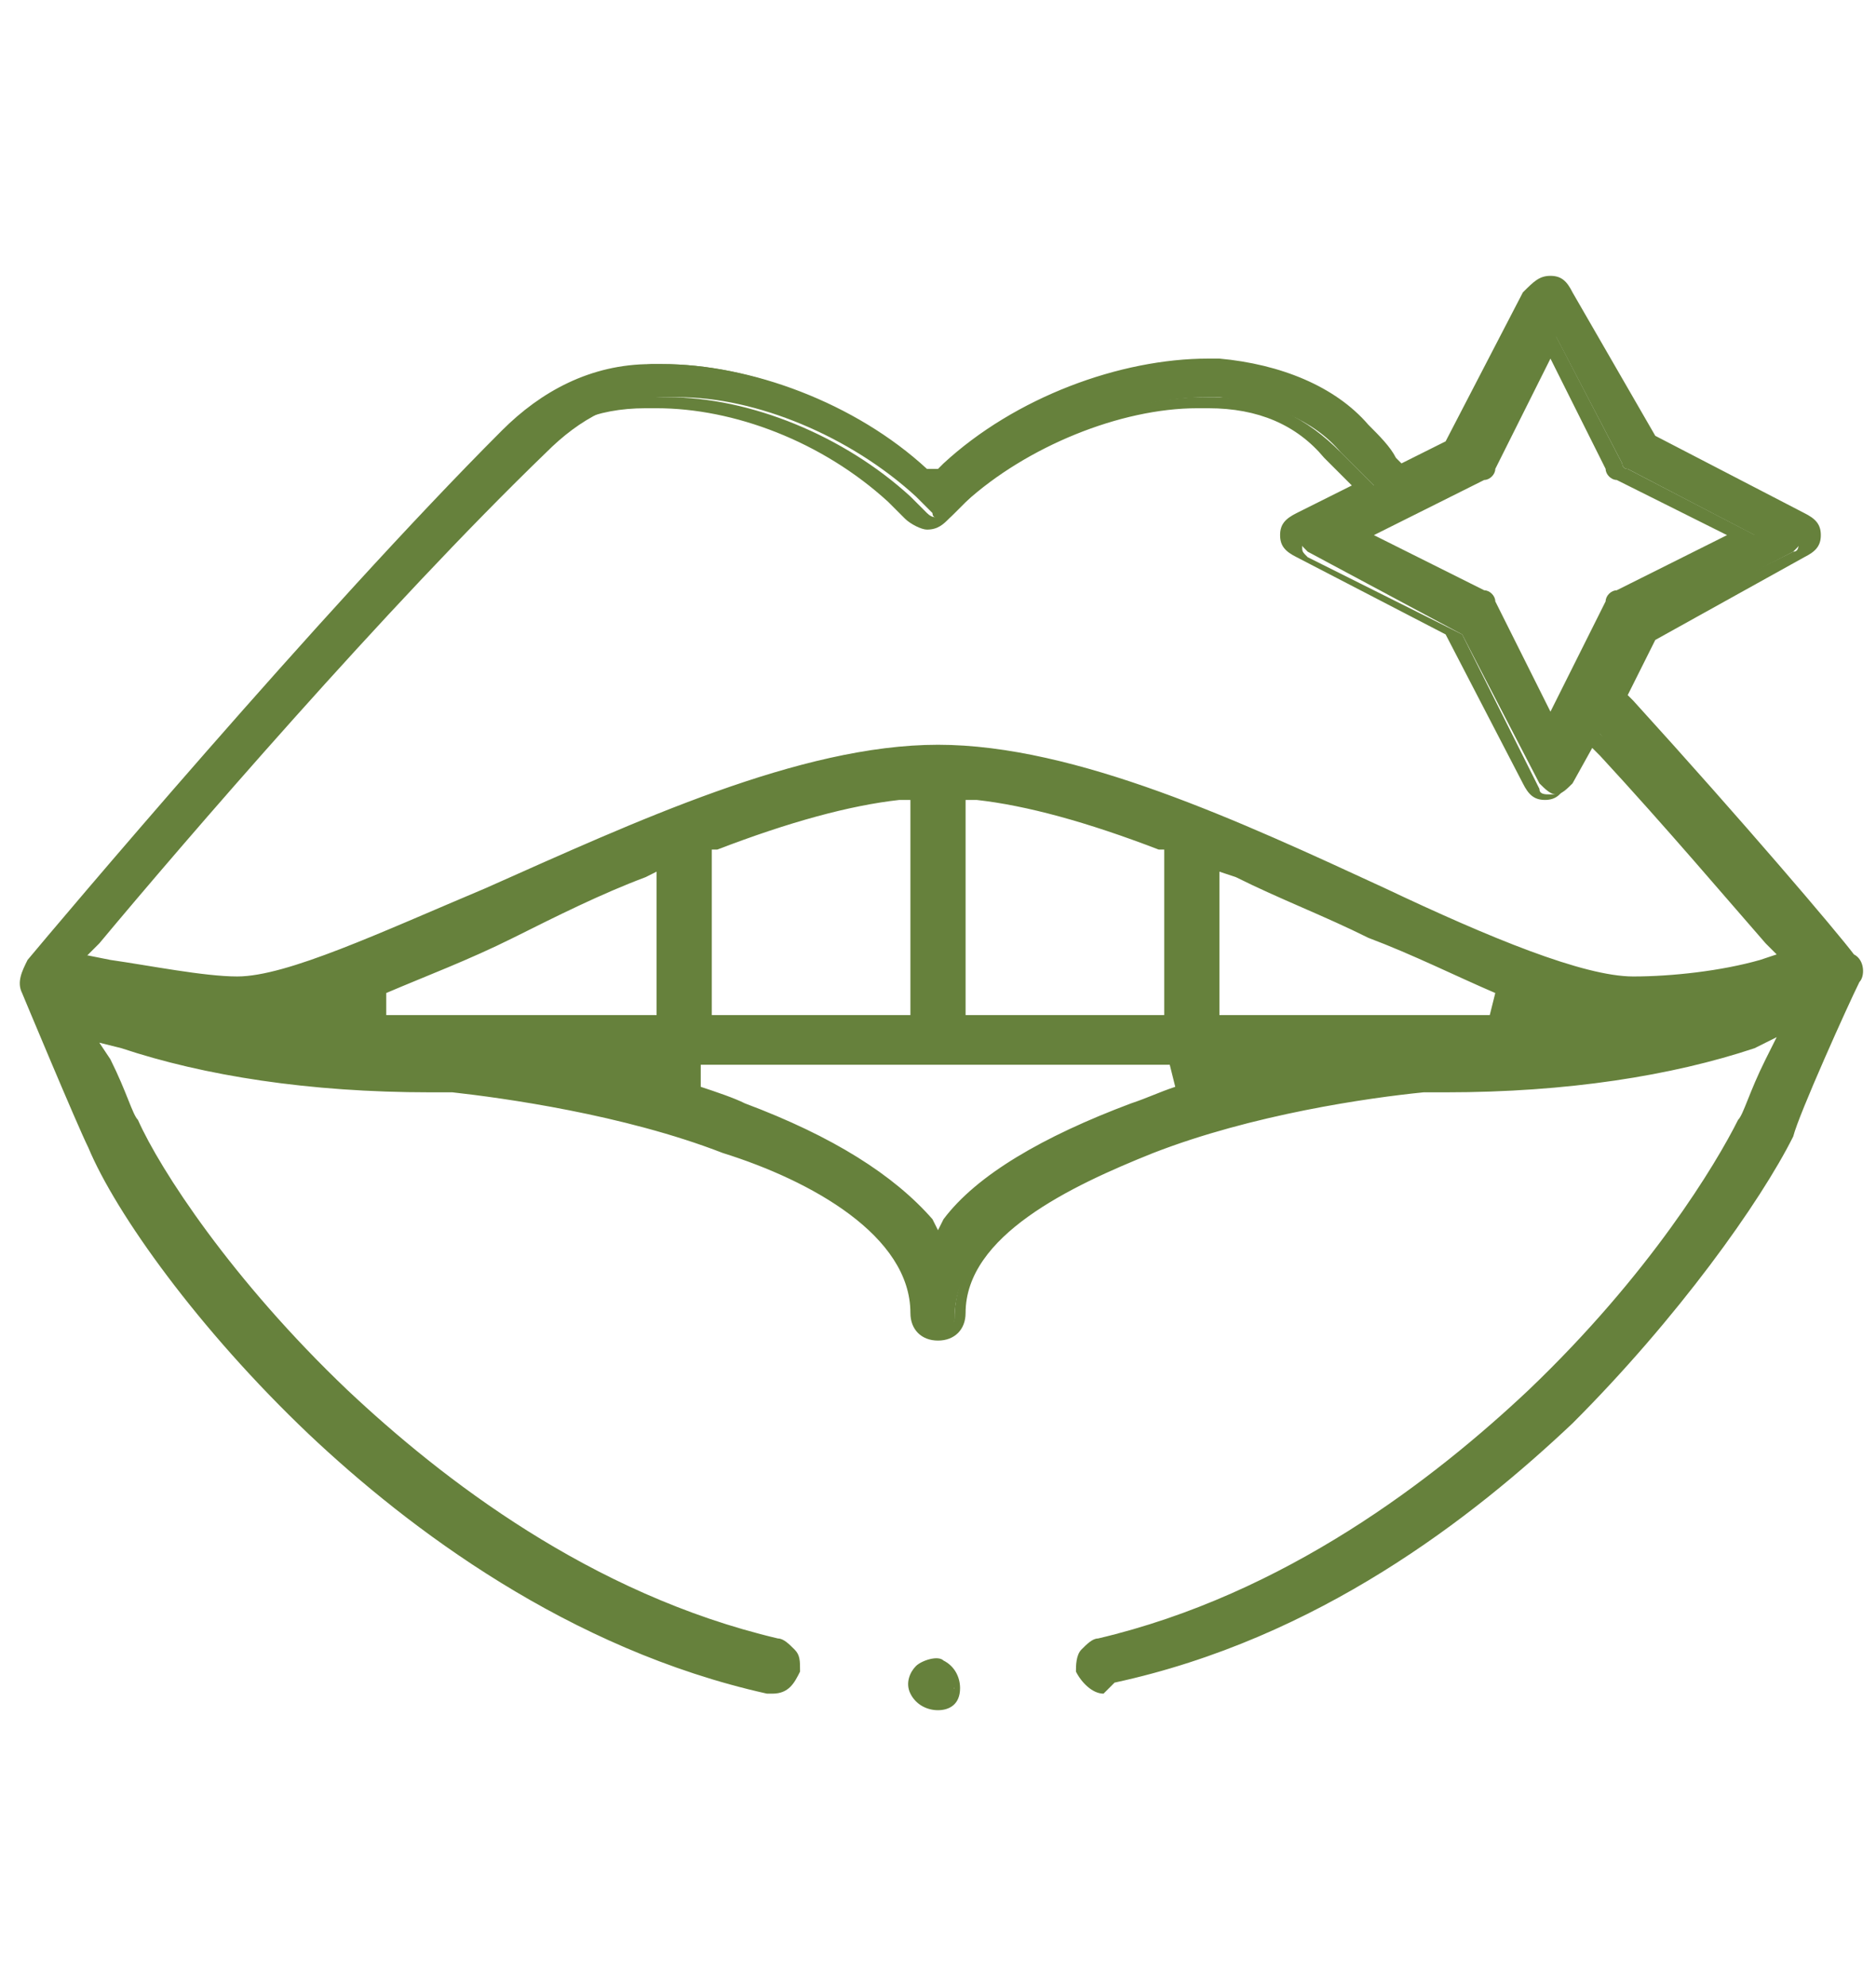
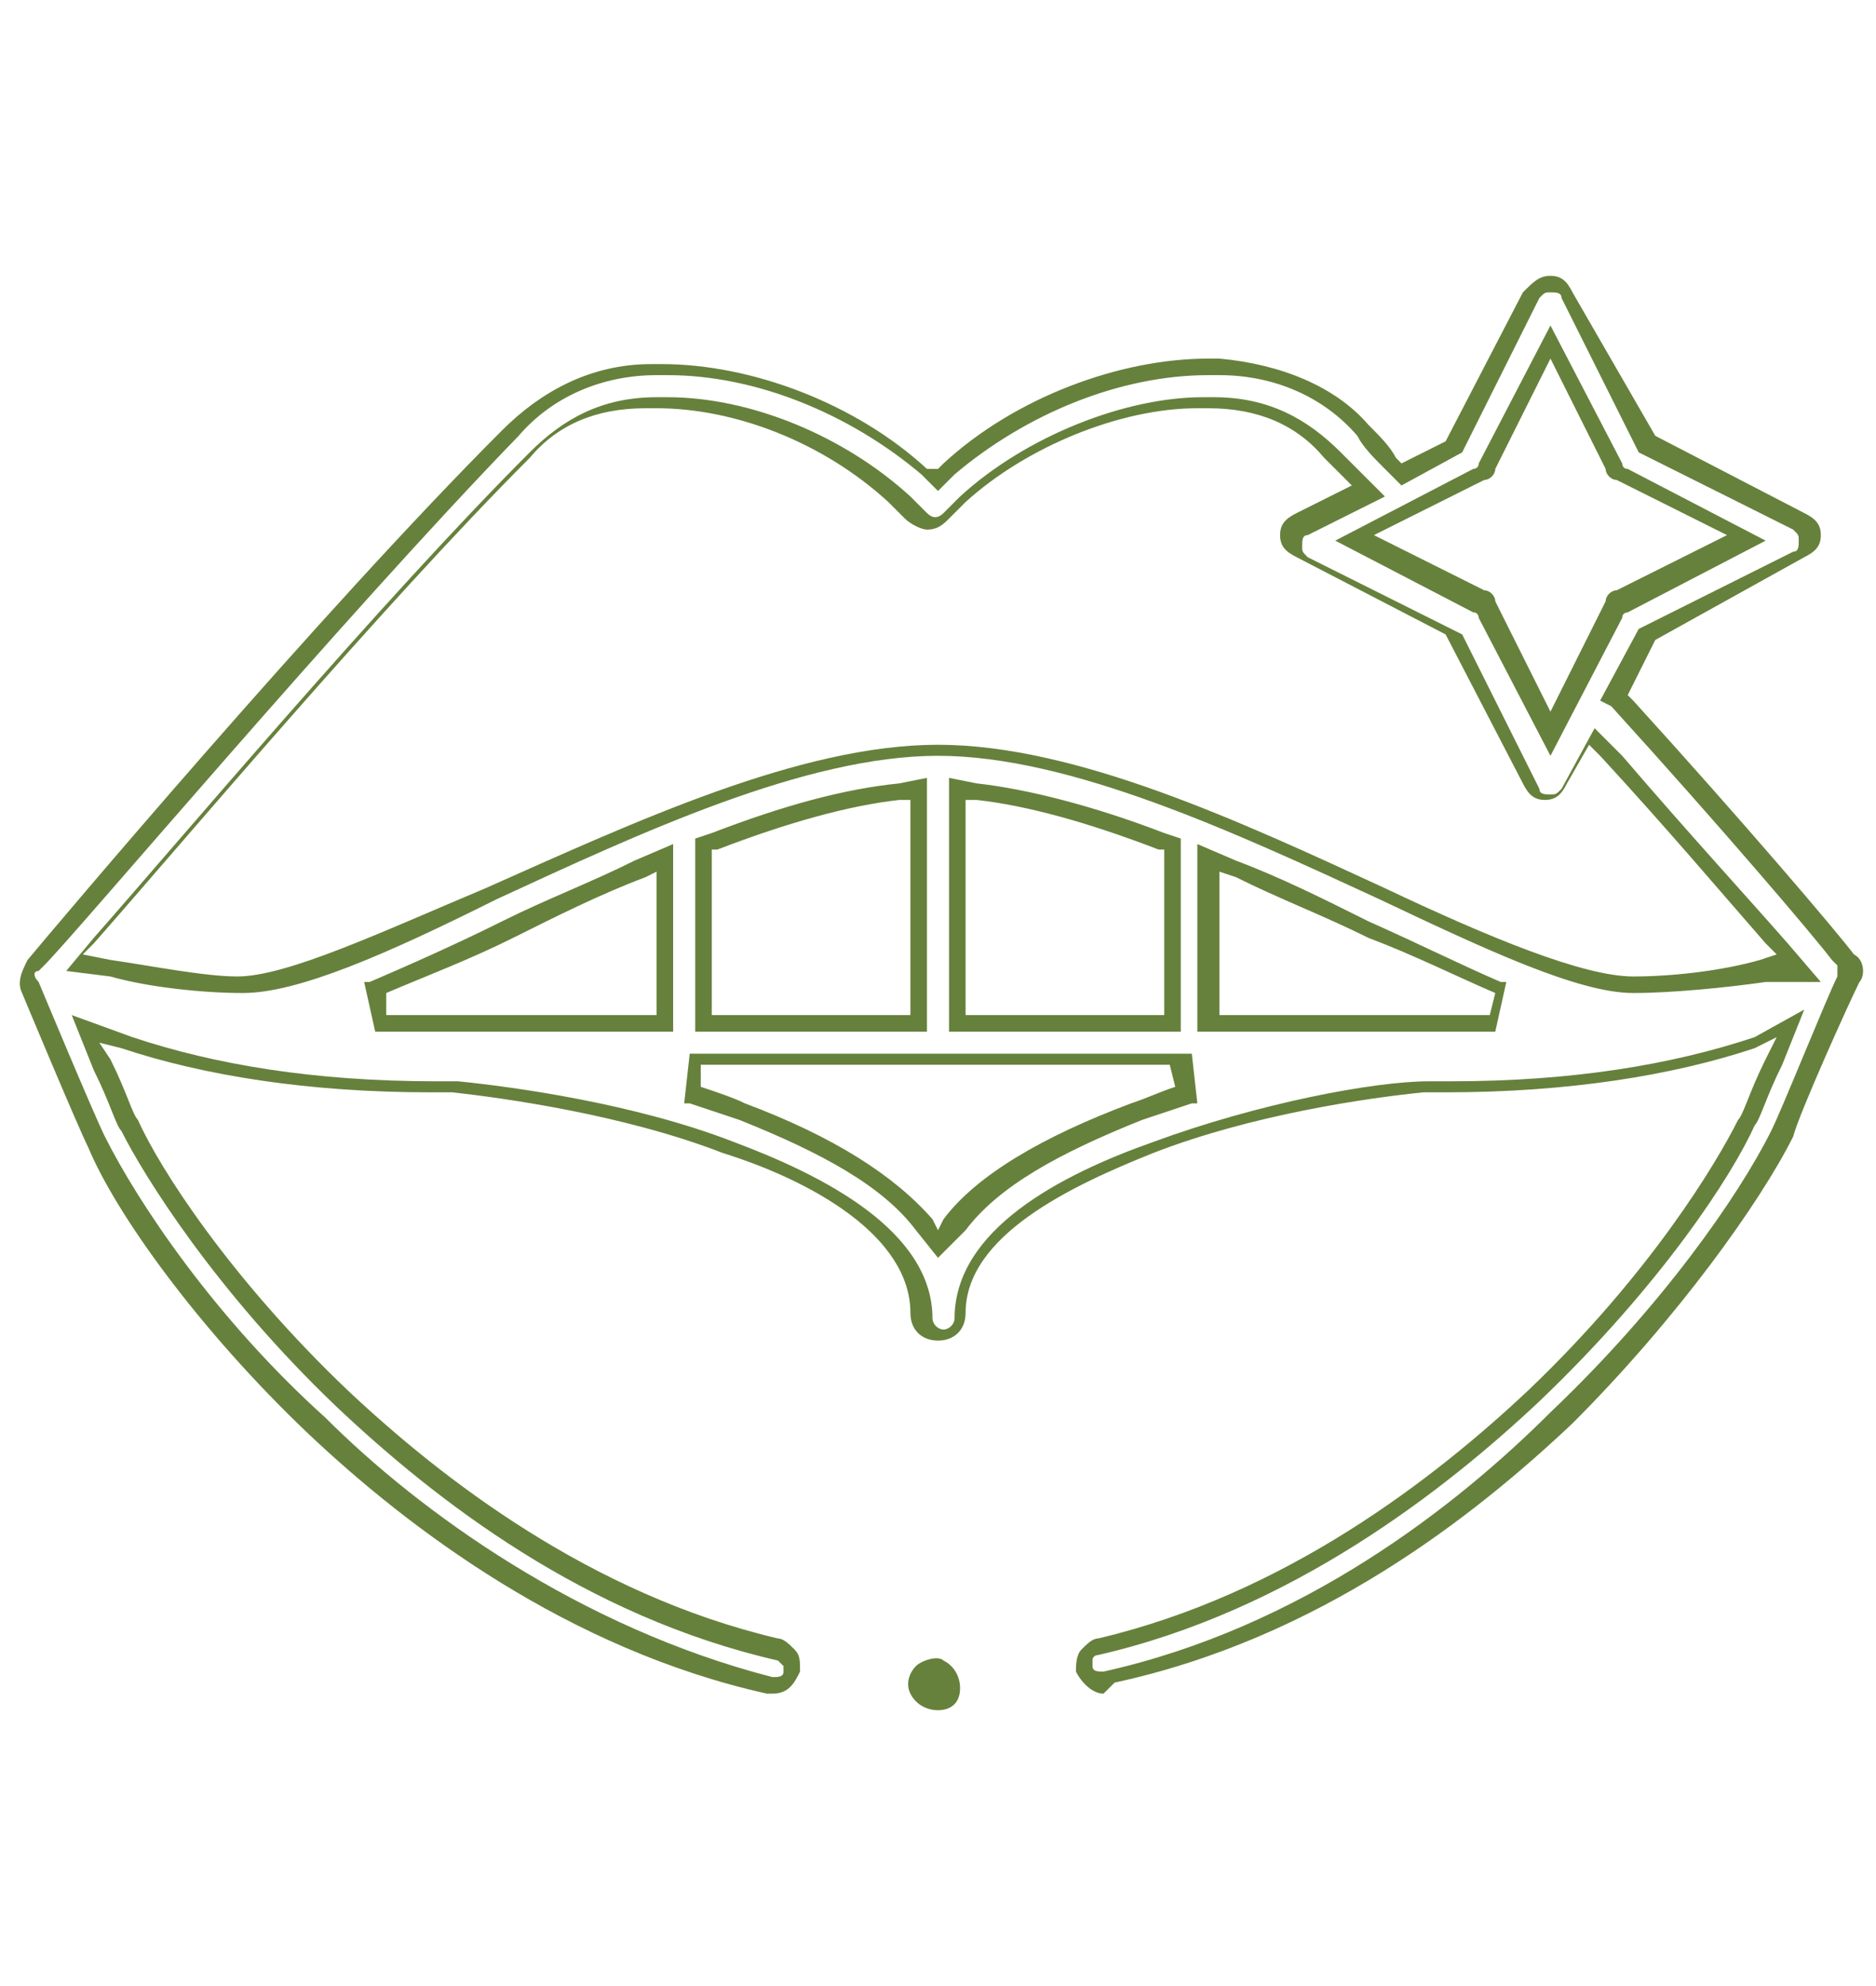
<svg xmlns="http://www.w3.org/2000/svg" version="1.1" id="Layer_1" x="0px" y="0px" viewBox="0 0 34 36" style="enable-background:new 0 0 34 36;" xml:space="preserve">
  <style type="text/css">
	.st0{fill:#66813C;}
</style>
  <g>
    <g>
      <path class="st0" d="M17,30.9c-0.1,0-0.3-0.1-0.3-0.2c-0.1-0.1,0-0.3,0.1-0.4c0.1-0.1,0.1-0.1,0.2-0.1c0.1,0,0.1,0,0.1,0    c0.1,0.1,0.2,0.2,0.2,0.3C17.3,30.8,17.2,30.9,17,30.9z" />
      <path class="st0" d="M17,31c-0.2,0-0.4-0.1-0.5-0.3c-0.1-0.2,0-0.4,0.1-0.5c0.1-0.1,0.4-0.2,0.5-0.1c0.2,0.1,0.3,0.3,0.3,0.5    C17.4,30.9,17.2,31,17,31z M17,30.4c0,0-0.1,0-0.1,0c-0.1,0-0.1,0.1,0,0.2c0,0.1,0.1,0.1,0.2,0.1c0.1,0,0.2-0.1,0.2-0.1    C17.2,30.5,17.1,30.4,17,30.4C17.1,30.4,17,30.4,17,30.4z" />
    </g>
    <g>
-       <path class="st0" d="M20,30.5c-0.2,0-0.3-0.1-0.3-0.3c0-0.1,0-0.2,0-0.2c0-0.1,0.1-0.1,0.2-0.1c3.4-0.8,6.2-2.9,7.9-4.5    c2.2-2.1,3.5-4.1,3.9-5c0.1-0.1,0.2-0.5,0.5-1.1l0.3-0.7l-0.7,0.3c-1.5,0.5-3.4,0.8-5.6,0.8h0l-0.4,0c-1,0.1-3.1,0.4-5,1.1    c-1.6,0.6-3.5,1.6-3.5,3.1c0,0.2-0.1,0.3-0.3,0.3c-0.2,0-0.3-0.1-0.3-0.3c0-1.5-1.9-2.5-3.5-3.1c-1.8-0.7-4-1-5-1.1l-0.4,0h0    c-2.2,0-4.1-0.3-5.6-0.8l-0.7-0.3l0.3,0.7c0.3,0.6,0.4,1,0.5,1.1c0.4,0.9,1.7,2.9,3.9,5c1.7,1.6,4.4,3.7,7.9,4.5    c0.1,0,0.2,0.1,0.2,0.1c0,0.1,0.1,0.2,0,0.2c0,0.1-0.2,0.3-0.3,0.3c0,0-0.1,0-0.1,0c-3.6-0.8-6.4-3-8.2-4.7c-2-1.9-3.4-4-4-5.2    c-0.2-0.4-1.2-2.7-1.2-2.8c0-0.1,0-0.3,0.1-0.4l0,0l0,0c0.5-0.6,5.3-6.3,8.6-9.6l0,0c0.6-0.7,1.6-1.1,2.6-1.2c0.1,0,0.2,0,0.2,0    c1.6,0,3.4,0.7,4.7,1.9L17,8.7l0.2-0.2c1.3-1.2,3.1-1.9,4.7-1.9c0.1,0,0.2,0,0.2,0c1.1,0.1,2,0.5,2.6,1.2l0,0    C25,8,25.1,8.2,25.3,8.4l0.2,0.2L26.4,8l1.4-2.7c0.1-0.1,0.2-0.2,0.3-0.2c0.1,0,0.2,0.1,0.3,0.2L29.8,8l2.7,1.4    c0.1,0.1,0.2,0.2,0.2,0.3c0,0.1-0.1,0.2-0.2,0.3l-2.7,1.4l-0.6,1.2l0.1,0.2c2,2.2,3.7,4.2,4,4.6l0,0l0,0c0.1,0.1,0.1,0.2,0.1,0.4    c-0.1,0.1-1.1,2.4-1.2,2.8c-0.6,1.2-2,3.3-4,5.2C26.5,27.5,23.6,29.7,20,30.5C20,30.5,20,30.5,20,30.5z M12.5,19.8    c0.3,0.1,0.6,0.2,0.9,0.3c1.6,0.6,2.7,1.3,3.3,2.1l0.3,0.3l0.3-0.3c0.6-0.8,1.7-1.5,3.3-2.1c0.3-0.1,0.6-0.2,0.9-0.3l-0.1-0.6    h-8.8L12.5,19.8z M21.9,18.5l5.2,0l0.1-0.6c-0.7-0.3-1.6-0.7-2.4-1.1l0,0c-0.8-0.4-1.6-0.7-2.4-1.1l-0.5-0.2V18.5z M17.3,18.5h3.9    v-3.2L21,15.2c-1.3-0.5-2.4-0.8-3.3-0.9l-0.4,0V18.5z M16.3,14.3c-0.9,0.1-2,0.4-3.3,0.9l-0.2,0.1v3.2h3.9v-4.2L16.3,14.3z     M11.6,15.7c-0.8,0.3-1.6,0.7-2.4,1.1c-0.9,0.4-1.7,0.8-2.4,1.1l0.1,0.6h5.2v-3L11.6,15.7z M17,13.6c2.4,0,5.4,1.4,8.1,2.6    c1.9,0.9,3.6,1.7,4.6,1.7c0.7,0,1.6-0.1,2.4-0.3l0.6-0.1l-0.4-0.4c-0.7-0.8-1.8-2.1-3-3.4l-0.3-0.4l-0.5,0.9    c-0.1,0.1-0.2,0.2-0.3,0.2c-0.1,0-0.2-0.1-0.3-0.2l-1.4-2.7L23.7,10c-0.1-0.1-0.2-0.2-0.2-0.3c0-0.1,0.1-0.2,0.2-0.3l1.2-0.6    l-0.3-0.3c-0.1-0.1-0.2-0.2-0.3-0.3l0,0c-0.5-0.6-1.3-0.9-2.2-1c-0.1,0-0.1,0-0.2,0c-1.5,0-3.2,0.7-4.3,1.8c0,0,0,0,0,0    c-0.1,0.1-0.2,0.2-0.3,0.3c-0.1,0.1-0.1,0.1-0.2,0.1c-0.1,0-0.2,0-0.2-0.1c-0.1-0.1-0.2-0.2-0.3-0.3c0,0,0,0,0,0    c-1.2-1.1-2.9-1.8-4.3-1.8c-0.1,0-0.1,0-0.2,0c-0.9,0-1.6,0.4-2.2,1l0,0C7,11,3.3,15.3,1.8,17.1l-0.4,0.4L2,17.6    c0.7,0.1,1.7,0.3,2.4,0.3c1,0,2.6-0.8,4.6-1.7C11.6,15,14.6,13.6,17,13.6z M27,8.4c0,0.1-0.1,0.1-0.1,0.1l-2.3,1.2l2.3,1.2    c0.1,0,0.1,0.1,0.1,0.1l1.2,2.3l1.2-2.3c0-0.1,0.1-0.1,0.1-0.1l2.3-1.2l-2.3-1.2c-0.1,0-0.1-0.1-0.1-0.1l-1.2-2.3L27,8.4z" />
      <path class="st0" d="M20,30.7c-0.2,0-0.4-0.2-0.5-0.4c0-0.1,0-0.3,0.1-0.4c0.1-0.1,0.2-0.2,0.3-0.2c3.4-0.8,6.1-2.9,7.8-4.5    c2.2-2.1,3.4-4.1,3.8-4.9c0.1-0.1,0.2-0.5,0.5-1.1l0.2-0.4L31.8,19c-1.5,0.5-3.4,0.8-5.6,0.8h0l-0.4,0c-1,0.1-3.1,0.4-4.9,1.1    c-1.5,0.6-3.4,1.5-3.4,2.9c0,0.3-0.2,0.5-0.5,0.5c-0.3,0-0.5-0.2-0.5-0.5c0-1.4-1.8-2.4-3.4-2.9c-1.8-0.7-4-1-4.9-1.1l-0.4,0    c-2.2,0-4.1-0.3-5.6-0.8l-0.4-0.1L2,19.2c0.3,0.6,0.4,1,0.5,1.1c0.4,0.9,1.7,2.9,3.8,4.9c1.7,1.6,4.4,3.7,7.8,4.5    c0.1,0,0.2,0.1,0.3,0.2c0.1,0.1,0.1,0.2,0.1,0.4c-0.1,0.2-0.2,0.4-0.5,0.4c0,0-0.1,0-0.1,0c-3.6-0.8-6.5-3-8.3-4.7    c-2-1.9-3.5-4-4-5.2c-0.2-0.4-1.2-2.8-1.2-2.8c-0.1-0.2,0-0.4,0.1-0.6l0,0c0.5-0.6,5.3-6.3,8.6-9.6l0,0c0.7-0.7,1.6-1.2,2.7-1.2    c0.1,0,0.2,0,0.2,0c1.6,0,3.5,0.7,4.8,1.9L17,8.5l0.1-0.1c1.3-1.2,3.2-1.9,4.8-1.9c0.1,0,0.2,0,0.2,0c1.1,0.1,2.1,0.5,2.7,1.2l0,0    c0.2,0.2,0.4,0.4,0.5,0.6l0.1,0.1l0.8-0.4l1.4-2.7C27.8,5.1,27.9,5,28.1,5c0.2,0,0.3,0.1,0.4,0.3L30,7.9l2.7,1.4    c0.2,0.1,0.3,0.2,0.3,0.4c0,0.2-0.1,0.3-0.3,0.4L30,11.6l-0.5,1l0.1,0.1c2,2.2,3.7,4.2,4,4.6l0,0c0.2,0.1,0.2,0.4,0.1,0.5l0,0    c-0.2,0.4-1.1,2.4-1.2,2.8c-0.6,1.2-2.1,3.3-4,5.2c-1.8,1.7-4.6,3.9-8.3,4.7C20,30.7,20,30.7,20,30.7z M32.7,18.3l-0.4,1    c-0.3,0.6-0.4,1-0.5,1.1c-0.4,0.9-1.7,2.9-3.9,5c-1.7,1.6-4.5,3.8-8,4.6c0,0-0.1,0-0.1,0.1c0,0,0,0.1,0,0.1c0,0.1,0.1,0.1,0.2,0.1    c3.6-0.8,6.4-3,8.1-4.7c2-1.9,3.4-3.9,4-5.1c0.2-0.4,1-2.4,1.2-2.8l0,0c0-0.1,0-0.1,0-0.2l-0.1-0.1c-0.3-0.4-2-2.4-4-4.6L29,12.7    l0.7-1.3l2.8-1.4c0.1,0,0.1-0.1,0.1-0.2c0-0.1,0-0.1-0.1-0.2l-2.8-1.4l-1.4-2.8c0-0.1-0.1-0.1-0.2-0.1c-0.1,0-0.1,0-0.2,0.1    l-1.4,2.8l-1.1,0.6l-0.3-0.3c-0.2-0.2-0.4-0.4-0.5-0.6l0,0c-0.6-0.7-1.5-1.1-2.5-1.1c-0.1,0-0.2,0-0.2,0c-1.6,0-3.3,0.7-4.6,1.8    L17,8.9l-0.3-0.3c-1.3-1.1-3-1.8-4.6-1.8c-0.1,0-0.2,0-0.2,0c-1,0-1.9,0.4-2.5,1.1l0,0c-3.2,3.3-8,9-8.6,9.6l-0.1,0.1    c-0.1,0-0.1,0.1,0,0.2c0,0,1,2.4,1.2,2.8c0.6,1.2,2,3.3,4,5.1c1.7,1.7,4.6,3.8,8.1,4.7c0.1,0,0.2,0,0.2-0.1c0,0,0-0.1,0-0.1    c0,0-0.1-0.1-0.1-0.1c-3.5-0.8-6.2-2.9-8-4.6c-2.2-2.1-3.5-4.2-3.9-5c-0.1-0.1-0.2-0.5-0.5-1.1l-0.4-1l1.1,0.4    c1.5,0.5,3.3,0.8,5.5,0.8l0,0l0.4,0c1,0.1,3.2,0.4,5,1.1c1.6,0.6,3.6,1.6,3.6,3.2c0,0.1,0.1,0.2,0.2,0.2c0.1,0,0.2-0.1,0.2-0.2    c0-1.6,1.9-2.6,3.6-3.2c1.9-0.7,4-1.1,5-1.1l0.4,0c2.2,0,4-0.3,5.5-0.8L32.7,18.3z M17,22.8l-0.4-0.5c-0.6-0.8-1.7-1.4-3.2-2    c-0.3-0.1-0.6-0.2-0.9-0.3l-0.1,0l0.1-0.9h9.1l0.1,0.9l-0.1,0c-0.3,0.1-0.6,0.2-0.9,0.3c-1.5,0.6-2.6,1.2-3.2,2L17,22.8z     M12.7,19.7c0.3,0.1,0.6,0.2,0.8,0.3c1.6,0.6,2.7,1.3,3.4,2.1l0.1,0.2l0.1-0.2c0.6-0.8,1.8-1.5,3.4-2.1c0.3-0.1,0.5-0.2,0.8-0.3    l-0.1-0.4h-8.5L12.7,19.7z M21.9,18.7h-0.2v-3.4l0.7,0.3c0.8,0.3,1.6,0.7,2.4,1.1l0,0c0.9,0.4,1.7,0.8,2.4,1.1l0.1,0l-0.2,0.9    L21.9,18.7z M22.1,15.8v2.6l4.9,0l0.1-0.4c-0.7-0.3-1.5-0.7-2.3-1l0,0c-0.8-0.4-1.6-0.7-2.4-1.1L22.1,15.8z M21.4,18.7h-4.2v-4.6    l0.5,0.1c0.9,0.1,2.1,0.4,3.4,0.9l0.3,0.1V18.7z M17.5,18.4h3.6v-3l-0.1,0c-1.3-0.5-2.4-0.8-3.3-0.9l-0.2,0V18.4z M16.8,18.7h-4.2    v-3.5l0.3-0.1c1.3-0.5,2.4-0.8,3.4-0.9l0.5-0.1V18.7z M12.9,18.4h3.6v-3.9l-0.2,0c-0.9,0.1-2,0.4-3.3,0.9l-0.1,0V18.4z M12.2,18.7    H6.8l-0.2-0.9l0.1,0c0.7-0.3,1.6-0.7,2.4-1.1c0.8-0.4,1.6-0.7,2.4-1.1l0.7-0.3V18.7z M7,18.4h4.9v-2.6l-0.2,0.1    c-0.8,0.3-1.6,0.7-2.4,1.1c-0.8,0.4-1.6,0.7-2.3,1L7,18.4z M29.6,18c-1,0-2.7-0.8-4.6-1.7c-2.6-1.2-5.6-2.6-8-2.6    c-2.4,0-5.4,1.4-8,2.6C7,17.3,5.4,18,4.4,18c-0.7,0-1.7-0.1-2.4-0.3l-0.8-0.1L1.7,17c1.5-1.7,5.2-6.1,7.9-8.8l0,0    c0.6-0.6,1.3-1,2.3-1c0.1,0,0.1,0,0.2,0c1.5,0,3.2,0.7,4.4,1.8l0,0c0.1,0.1,0.2,0.2,0.3,0.3c0.1,0.1,0.2,0.1,0.3,0    c0.1-0.1,0.2-0.2,0.3-0.3c1.2-1.1,3-1.8,4.4-1.8c0.1,0,0.1,0,0.2,0c1,0,1.7,0.4,2.3,1l0,0c0.1,0.1,0.2,0.2,0.3,0.3l0.5,0.5    l-1.4,0.7c-0.1,0-0.1,0.1-0.1,0.2s0,0.1,0.1,0.2l2.8,1.4l1.4,2.8c0,0.1,0.1,0.1,0.2,0.1c0.1,0,0.1,0,0.2-0.1l0.6-1.1l0.5,0.5    c1.2,1.4,2.3,2.6,3,3.4l0.6,0.7L32,17.8C31.3,17.9,30.3,18,29.6,18z M17,13.5L17,13.5c2.5,0,5.5,1.4,8.1,2.6    c1.9,0.9,3.6,1.6,4.5,1.6c0.7,0,1.6-0.1,2.3-0.3l0.3-0.1l-0.2-0.2c-0.7-0.8-1.8-2.1-3-3.4l-0.2-0.2l-0.4,0.7    c-0.1,0.2-0.2,0.3-0.4,0.3s-0.3-0.1-0.4-0.3l-1.4-2.7l-2.7-1.4c-0.2-0.1-0.3-0.2-0.3-0.4c0-0.2,0.1-0.3,0.3-0.4l1-0.5l-0.2-0.2    c-0.1-0.1-0.2-0.2-0.3-0.3l0,0c-0.5-0.6-1.2-0.9-2.1-0.9c-0.1,0-0.1,0-0.2,0c-1.4,0-3.1,0.7-4.2,1.7c0,0,0,0,0,0    c-0.1,0.1-0.2,0.2-0.3,0.3c-0.1,0.1-0.2,0.2-0.4,0.2c-0.1,0-0.3-0.1-0.4-0.2c-0.1-0.1-0.2-0.2-0.3-0.3c0,0,0,0,0,0    c-1.2-1.1-2.8-1.7-4.2-1.7c-0.1,0-0.1,0-0.2,0c-0.9,0-1.6,0.3-2.1,0.9l0,0c-2.7,2.7-6.4,7.1-7.9,8.8l-0.2,0.2L2,17.4    c0.7,0.1,1.7,0.3,2.3,0.3c0.9,0,2.6-0.8,4.5-1.6C11.5,14.9,14.5,13.5,17,13.5L17,13.5z M28.1,13.7l-1.3-2.5c0,0,0-0.1-0.1-0.1    l-2.5-1.3l2.5-1.3c0,0,0.1,0,0.1-0.1l1.3-2.5l1.3,2.5c0,0,0,0.1,0.1,0.1l2.5,1.3l-2.5,1.3c0,0-0.1,0-0.1,0.1L28.1,13.7z M24.9,9.7    l2,1c0.1,0,0.2,0.1,0.2,0.2l1,2l1-2c0-0.1,0.1-0.2,0.2-0.2l2-1l-2-1c-0.1,0-0.2-0.1-0.2-0.2l-1-2l-1,2c0,0.1-0.1,0.2-0.2,0.2    L24.9,9.7z" />
    </g>
  </g>
</svg>